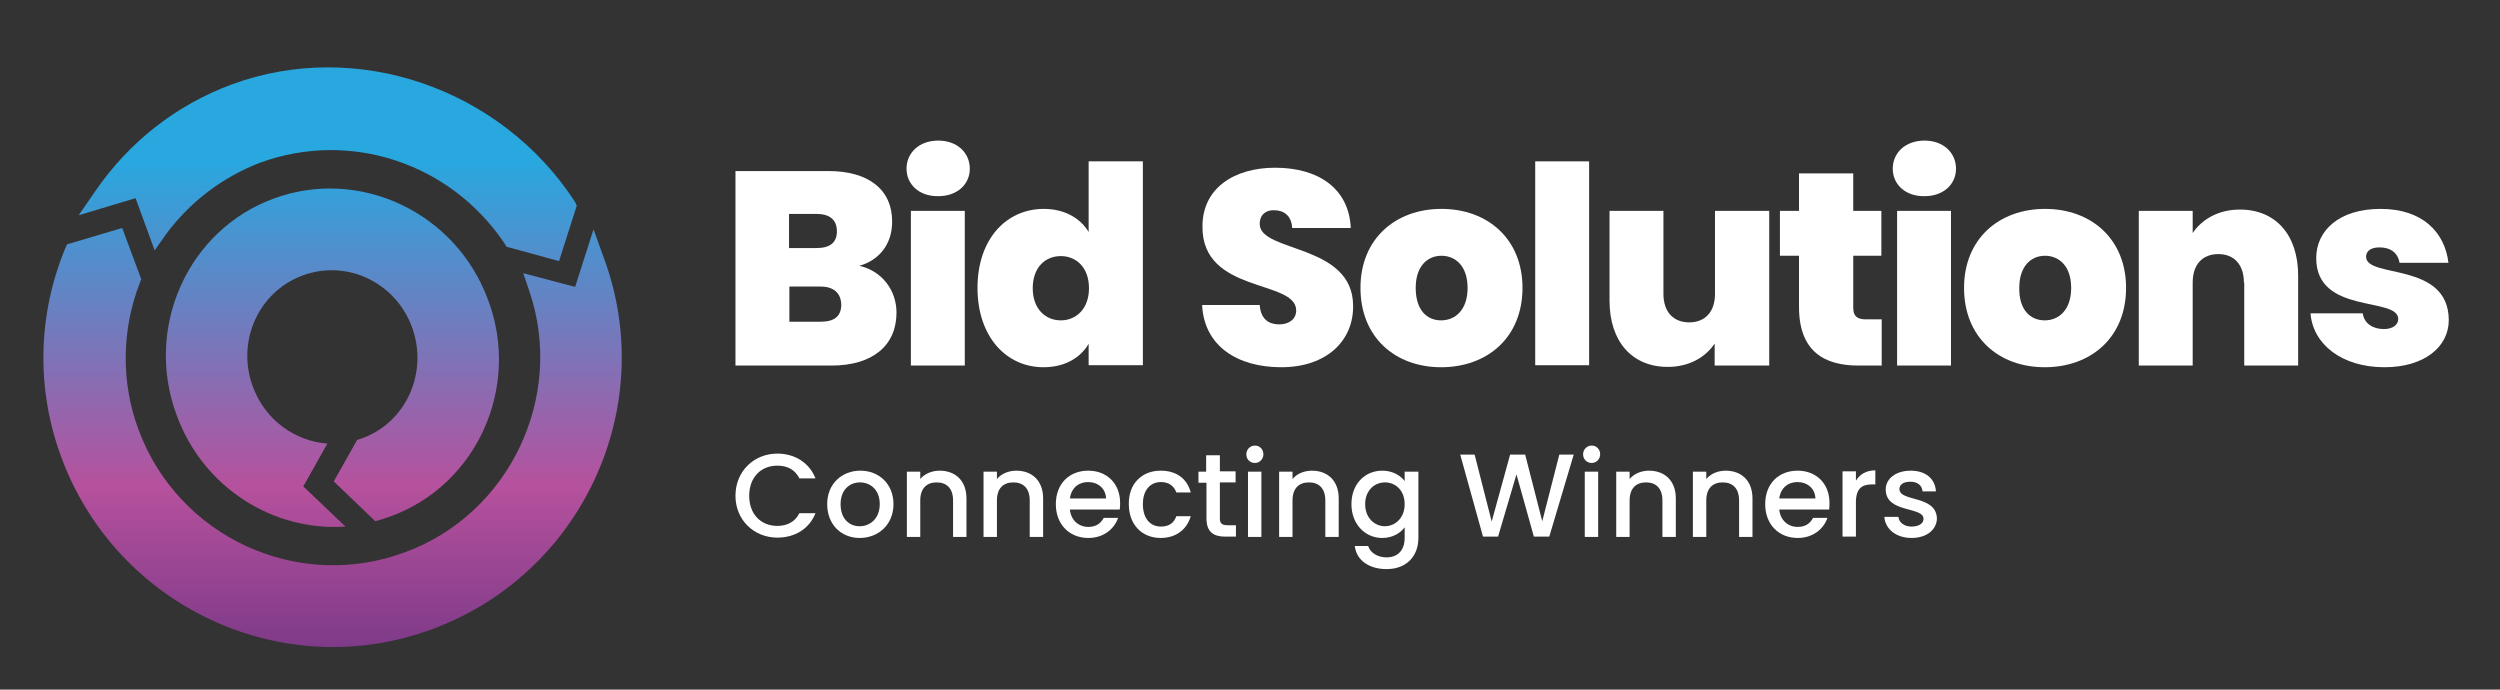
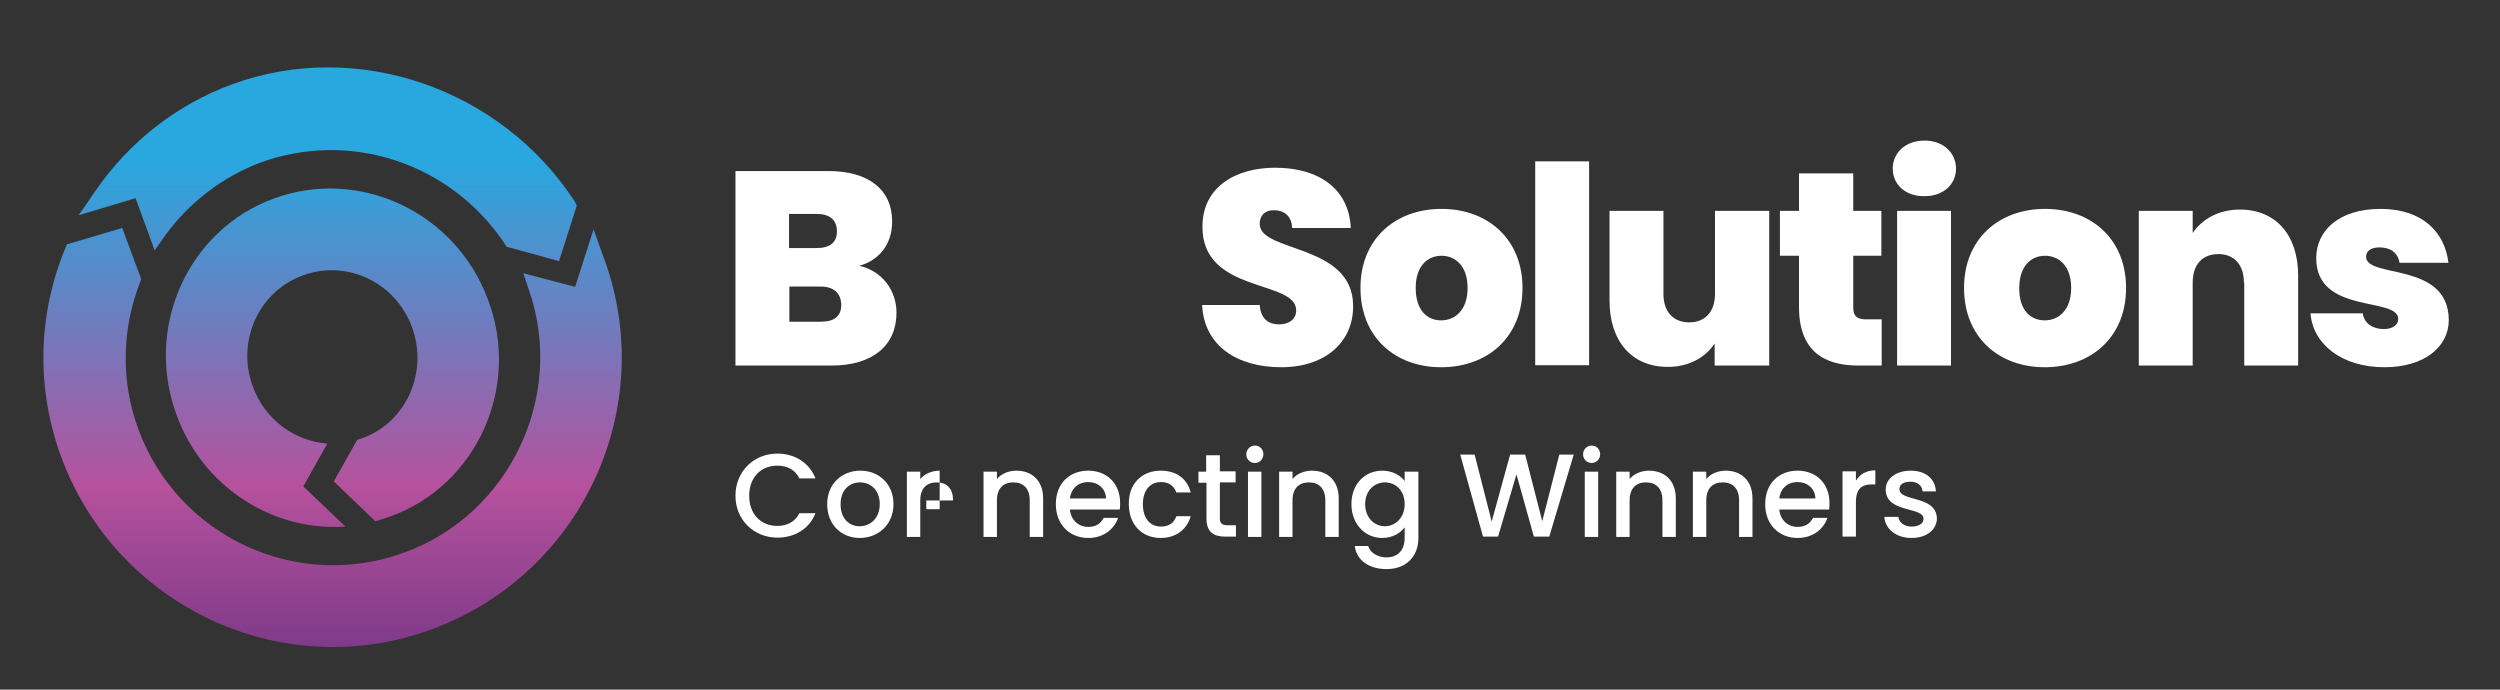
<svg xmlns="http://www.w3.org/2000/svg" version="1.1" id="Layer_1" x="0px" y="0px" viewBox="0 0 746.8 206" style="enable-background:new 0 0 746.8 206;" xml:space="preserve">
  <rect x="0" y="0" width="746.8" height="206" fill="#333333" stroke="none" />
  <style type="text/css"> .st0{fill:#FFFFFF;} .st1{fill:url(#SVGID_1_);} </style>
  <g>
    <g>
      <path class="st0" d="M232.2,135.5c5.1,0,9.5,2.6,11.4,7.4h-4.8c-1.3-2.6-3.6-3.8-6.6-3.8c-4.9,0-8.4,3.5-8.4,9c0,5.5,3.5,9,8.4,9 c2.9,0,5.3-1.2,6.6-3.8h4.8c-1.9,4.8-6.3,7.3-11.4,7.3c-6.9,0-12.5-5.2-12.5-12.5C219.7,140.7,225.3,135.5,232.2,135.5z" />
      <path class="st0" d="M256.8,160.7c-5.5,0-9.7-4-9.7-10.1s4.4-10,9.9-10s9.9,3.9,9.9,10S262.4,160.7,256.8,160.7z M256.8,157.2 c3,0,6-2.2,6-6.6c0-4.4-2.9-6.5-5.9-6.5c-3,0-5.8,2.1-5.8,6.5C251.1,155,253.7,157.2,256.8,157.2z" />
-       <path class="st0" d="M284.7,149.5c0-3.6-1.9-5.4-4.9-5.4c-3,0-4.9,1.8-4.9,5.4v10.9h-4v-19.5h4v2.2c1.3-1.6,3.5-2.5,5.8-2.5 c4.6,0,8,2.9,8,8.3v11.5h-4V149.5z" />
+       <path class="st0" d="M284.7,149.5c0-3.6-1.9-5.4-4.9-5.4c-3,0-4.9,1.8-4.9,5.4v10.9h-4v-19.5h4v2.2c1.3-1.6,3.5-2.5,5.8-2.5 v11.5h-4V149.5z" />
      <path class="st0" d="M307.6,149.5c0-3.6-1.9-5.4-4.9-5.4c-3,0-4.9,1.8-4.9,5.4v10.9h-4v-19.5h4v2.2c1.3-1.6,3.5-2.5,5.8-2.5 c4.6,0,8,2.9,8,8.3v11.5h-4V149.5z" />
      <path class="st0" d="M325.1,160.7c-5.6,0-9.7-4-9.7-10.1s4-10,9.7-10c5.5,0,9.5,3.8,9.5,9.6c0,0.7,0,1.3-0.1,2h-14.9 c0.3,3.2,2.6,5.2,5.5,5.2c2.5,0,3.8-1.2,4.6-2.7h4.3C332.9,157.9,329.8,160.7,325.1,160.7z M319.6,148.9h10.8 c-0.1-3-2.4-4.9-5.4-4.9C322.2,144,320,145.8,319.6,148.9z" />
      <path class="st0" d="M346.7,140.6c4.8,0,7.9,2.4,9,6.5h-4.3c-0.7-1.9-2.2-3.1-4.6-3.1c-3.2,0-5.4,2.4-5.4,6.6 c0,4.3,2.2,6.7,5.4,6.7c2.4,0,3.9-1.1,4.6-3.1h4.3c-1.1,3.8-4.2,6.5-9,6.5c-5.6,0-9.5-4-9.5-10.1 C337.1,144.5,341.1,140.6,346.7,140.6z" />
      <path class="st0" d="M360.3,144.2H358v-3.3h2.3V136h4.1v4.8h4.7v3.3h-4.7v10.8c0,1.4,0.6,2,2.3,2h2.5v3.4h-3.2 c-3.5,0-5.6-1.4-5.6-5.4V144.2z" />
      <path class="st0" d="M372.3,135.7c0-1.4,1.1-2.6,2.6-2.6c1.4,0,2.5,1.1,2.5,2.6c0,1.4-1.1,2.6-2.5,2.6 C373.4,138.3,372.3,137.2,372.3,135.7z M372.8,140.9h4v19.5h-4V140.9z" />
      <path class="st0" d="M395.9,149.5c0-3.6-1.9-5.4-4.9-5.4c-3,0-4.9,1.8-4.9,5.4v10.9h-4v-19.5h4v2.2c1.3-1.6,3.5-2.5,5.8-2.5 c4.6,0,8,2.9,8,8.3v11.5h-4V149.5z" />
      <path class="st0" d="M412.9,140.6c3.2,0,5.5,1.5,6.7,3.1v-2.8h4.1v19.8c0,5.3-3.4,9.3-9.5,9.3c-5.2,0-9-2.6-9.5-6.9h4 c0.6,2,2.8,3.4,5.5,3.4c3.1,0,5.4-1.9,5.4-5.8v-3.2c-1.2,1.7-3.6,3.2-6.7,3.2c-5.1,0-9.2-4.1-9.2-10.1 C403.7,144.5,407.8,140.6,412.9,140.6z M413.7,144.1c-3,0-5.9,2.3-5.9,6.5c0,4.2,2.9,6.6,5.9,6.6c3,0,5.9-2.4,5.9-6.6 C419.6,146.4,416.8,144.1,413.7,144.1z" />
      <path class="st0" d="M436.2,135.8h4.3l5.1,20l5.5-20h4.5l5.1,19.9l5.1-19.9h4.3l-7.3,24.5h-4.6l-5.2-18.6l-5.5,18.6l-4.5,0 L436.2,135.8z" />
      <path class="st0" d="M472.9,135.7c0-1.4,1.1-2.6,2.6-2.6c1.4,0,2.5,1.1,2.5,2.6c0,1.4-1.1,2.6-2.5,2.6 C474,138.3,472.9,137.2,472.9,135.7z M473.4,140.9h4v19.5h-4V140.9z" />
      <path class="st0" d="M496.6,149.5c0-3.6-1.9-5.4-4.9-5.4c-3,0-4.9,1.8-4.9,5.4v10.9h-4v-19.5h4v2.2c1.3-1.6,3.5-2.5,5.8-2.5 c4.6,0,8,2.9,8,8.3v11.5h-4V149.5z" />
      <path class="st0" d="M519.5,149.5c0-3.6-1.9-5.4-4.9-5.4c-3,0-4.9,1.8-4.9,5.4v10.9h-4v-19.5h4v2.2c1.3-1.6,3.5-2.5,5.8-2.5 c4.6,0,8,2.9,8,8.3v11.5h-4V149.5z" />
      <path class="st0" d="M537,160.7c-5.6,0-9.7-4-9.7-10.1s4-10,9.7-10c5.5,0,9.5,3.8,9.5,9.6c0,0.7,0,1.3-0.1,2h-14.9 c0.3,3.2,2.6,5.2,5.5,5.2c2.5,0,3.8-1.2,4.6-2.7h4.3C544.8,157.9,541.7,160.7,537,160.7z M531.5,148.9h10.8 c-0.1-3-2.4-4.9-5.4-4.9C534.1,144,531.9,145.8,531.5,148.9z" />
      <path class="st0" d="M554.4,160.3h-4v-19.5h4v2.8c1.1-1.9,3.1-3.1,5.8-3.1v4.2h-1c-3,0-4.8,1.2-4.8,5.4V160.3z" />
      <path class="st0" d="M571,160.7c-4.7,0-7.9-2.8-8.1-6.3h4.2c0.1,1.6,1.7,2.9,3.9,2.9c2.3,0,3.6-1,3.6-2.3c0-3.8-11.3-1.6-11.3-8.8 c0-3.1,2.9-5.6,7.5-5.6c4.4,0,7.3,2.4,7.5,6.2h-4c-0.1-1.7-1.4-2.9-3.6-2.9c-2.2,0-3.3,0.9-3.3,2.2c0,3.9,11,1.7,11.2,8.8 C578.5,158.2,575.6,160.7,571,160.7z" />
    </g>
  </g>
  <g>
    <path class="st0" d="M248.4,109.2h-28.7V51.1h27.8c11.8,0,19,5.4,19,15.1c0,7-4.1,11.6-9.8,13.2c6.9,1.6,11.1,7.4,11.1,14 C267.8,103.1,260.8,109.2,248.4,109.2z M243.9,63.9h-8.2v10.2h8.2c4,0,6.1-1.6,6.1-5C250,65.7,247.9,63.9,243.9,63.9z M245.1,85.6 h-9.3v10.5h9.4c4,0,6.1-1.6,6.1-5.1C251.2,87.5,249,85.6,245.1,85.6z" />
-     <path class="st0" d="M270.8,50.4c0-4.7,3.7-8.4,9.5-8.4c5.7,0,9.4,3.7,9.4,8.4c0,4.6-3.7,8.2-9.4,8.2 C274.5,58.7,270.8,55,270.8,50.4z M272.1,63h16.1v46.2h-16.1V63z" />
-     <path class="st0" d="M311.8,62.4c6.1,0,10.9,2.7,13.4,6.9V48.2h16.2v60.9h-16.2v-6.4c-2.4,4.1-7,7-13.5,7c-11,0-19.7-9-19.7-23.7 S300.7,62.4,311.8,62.4z M316.9,76.5c-4.6,0-8.4,3.3-8.4,9.6c0,6.2,3.8,9.6,8.4,9.6c4.5,0,8.4-3.4,8.4-9.6 C325.3,79.8,321.4,76.5,316.9,76.5z" />
    <path class="st0" d="M382.7,109.7c-12.9,0-23-6.2-23.6-18.6h17.2c0.3,4.4,2.9,5.8,5.8,5.8c2.9,0,5.1-1.5,5.1-4.2 c-0.1-9.3-28.2-4.9-28-25.1c0-11.4,9.5-17.5,21.7-17.5c13.3,0,22.1,6.5,22.6,18h-17.5c-0.2-3.6-2.4-5.3-5.4-5.3 c-2.4-0.1-4.3,1.3-4.3,4.1c0,8.6,27.9,5.8,27.9,24.5C404.3,101.7,396.4,109.7,382.7,109.7z" />
    <path class="st0" d="M430.5,109.7c-13.8,0-24.1-9-24.1-23.7c0-14.7,10.5-23.6,24.2-23.6c13.8,0,24.2,9,24.2,23.6 C454.8,100.8,444.3,109.7,430.5,109.7z M430.5,95.7c4.1,0,7.9-3,7.9-9.7c0-6.6-3.7-9.6-7.8-9.6c-4.1,0-7.7,3-7.7,9.6 C422.9,92.7,426.3,95.7,430.5,95.7z" />
    <path class="st0" d="M458.6,48.2h16.1v60.9h-16.1V48.2z" />
    <path class="st0" d="M528.4,109.2h-16.2v-6.6c-2.6,4-7.5,7-14,7c-10.7,0-17.4-7.6-17.4-19.8V63h16.1v24.8c0,5.4,3,8.5,7.7,8.5 c4.7,0,7.7-3.1,7.7-8.5V63h16.2V109.2z" />
    <path class="st0" d="M537.4,76.4h-5.7V63h5.7V51.8h16.2V63h8.4v13.4h-8.4v15.5c0,2.5,1.1,3.5,3.8,3.5h4.7v13.8h-7 c-10.2,0-17.7-4.3-17.7-17.5V76.4z" />
    <path class="st0" d="M565.4,50.4c0-4.7,3.7-8.4,9.5-8.4c5.7,0,9.4,3.7,9.4,8.4c0,4.6-3.7,8.2-9.4,8.2 C569.1,58.7,565.4,55,565.4,50.4z M566.7,63h16.1v46.2h-16.1V63z" />
    <path class="st0" d="M610.8,109.7c-13.8,0-24.1-9-24.1-23.7c0-14.7,10.5-23.6,24.2-23.6c13.8,0,24.2,9,24.2,23.6 C635.1,100.8,624.6,109.7,610.8,109.7z M610.8,95.7c4.1,0,7.9-3,7.9-9.7c0-6.6-3.7-9.6-7.8-9.6c-4.1,0-7.7,3-7.7,9.6 C603.1,92.7,606.6,95.7,610.8,95.7z" />
    <path class="st0" d="M670.3,84.4c0-5.4-3-8.5-7.6-8.5c-4.8,0-7.7,3.1-7.7,8.5v24.8h-16.1V63H655v6.6c2.7-4,7.6-7,14.1-7 c10.7,0,17.4,7.6,17.4,19.7v26.9h-16.1V84.4z" />
    <path class="st0" d="M712.3,109.7c-12.8,0-21.4-6.9-22.1-16.1h15.6c0.4,3,3,4.7,6.3,4.7c2.7,0,4.3-1.3,4.3-3 c0-6.8-24.5-1.2-24.5-18.2c0-8.1,6.7-14.7,19.2-14.7c12.6,0,19.2,7,20.3,16.1h-14.6c-0.5-2.9-2.6-4.6-6-4.6c-2.6,0-4,1.1-4,2.8 c0,6.6,24.6,1.3,24.7,18.9C731.5,103.6,724.2,109.7,712.3,109.7z" />
  </g>
  <linearGradient id="SVGID_1_" gradientUnits="userSpaceOnUse" x1="99.365" y1="48.343" x2="99.365" y2="225.771">
    <stop offset="0" style="stop-color:#29A7DF" />
    <stop offset="0.546" style="stop-color:#B6519D" />
    <stop offset="1" style="stop-color:#592B7B" />
  </linearGradient>
  <path class="st1" d="M116.8,154.2c-1.6,0.6-3.1,1.1-4.7,1.5l-12.4-11.9l7-12.4c0.5-0.2,1-0.3,1.5-0.5c13.1-4.7,19.8-19.6,14.9-33.1 c-4.9-13.5-19.6-20.4-32.7-15.5c-13.3,4.9-19.8,19.8-14.9,33.1c3.6,10,12.6,16.4,22.3,17.1l-7.2,12.8l12.6,12 c-21.5,1.5-42.5-11.6-50.4-33.2c-9.8-26.2,3.3-55.4,29-64.8c25.6-9.4,54.4,4.1,64,30.3C155.6,115.5,142.5,144.8,116.8,154.2z M46.2,74.8l3.3-4.7c7.2-9.8,17-17.2,28.2-21.5c26.8-9.8,56.8,0,73,24.1l0.6,1l15.7,4.3l5.3-16.6l-0.6-1.2 c-22.1-33.9-65.2-48.7-102.4-35c-16.6,6.1-30.7,17.2-40.7,31.7l-5.1,7.4l17-5.1L46.2,74.8z M180.4,77.1l-3.1-8.6l-5.5,17.2 l-15.5-4.1l1.8,5.3c10.8,31.5-5.9,66.7-37.2,78.1c-32.1,11.9-67.7-4.7-79.5-36.6c-5.3-14.1-5.1-29.9,0.4-44l0.4-1l-5.7-15.3L20,73 l-0.6,1.4c-8.2,20-8.6,42.1-1,62.4c16.6,44.6,66.3,67.7,110.8,51.1C173.8,171.4,196.9,121.7,180.4,77.1z" />
</svg>